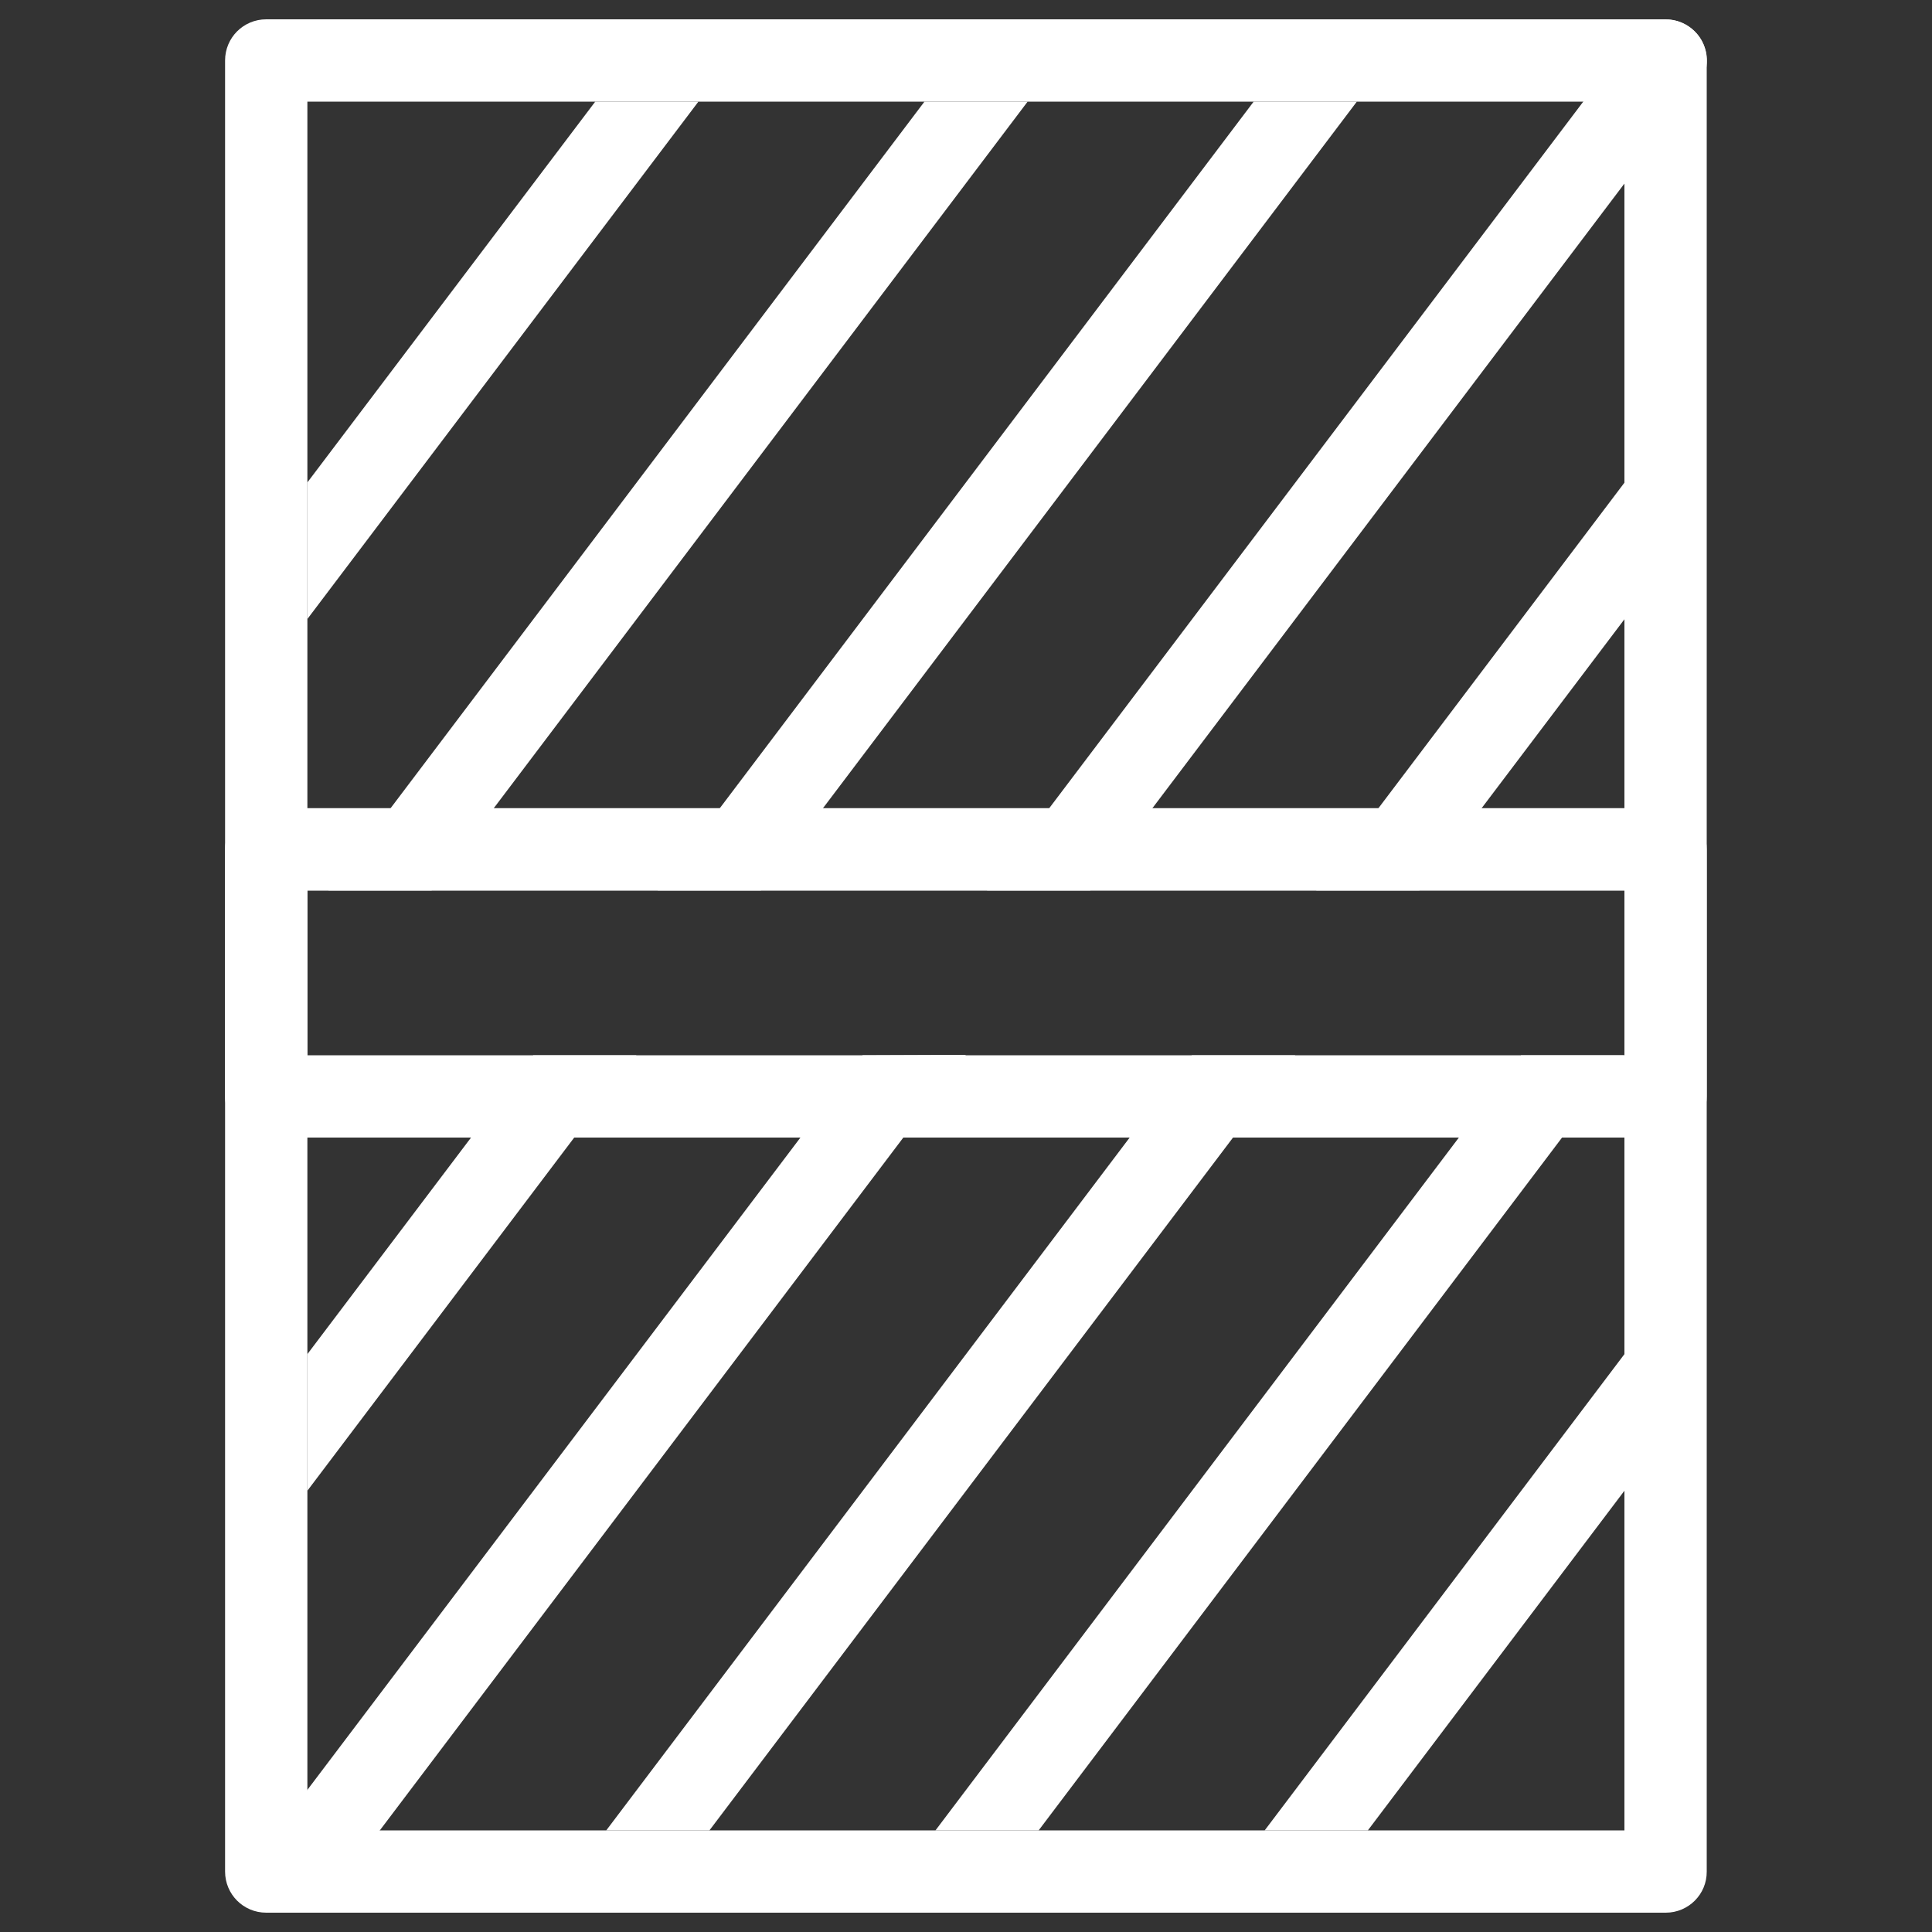
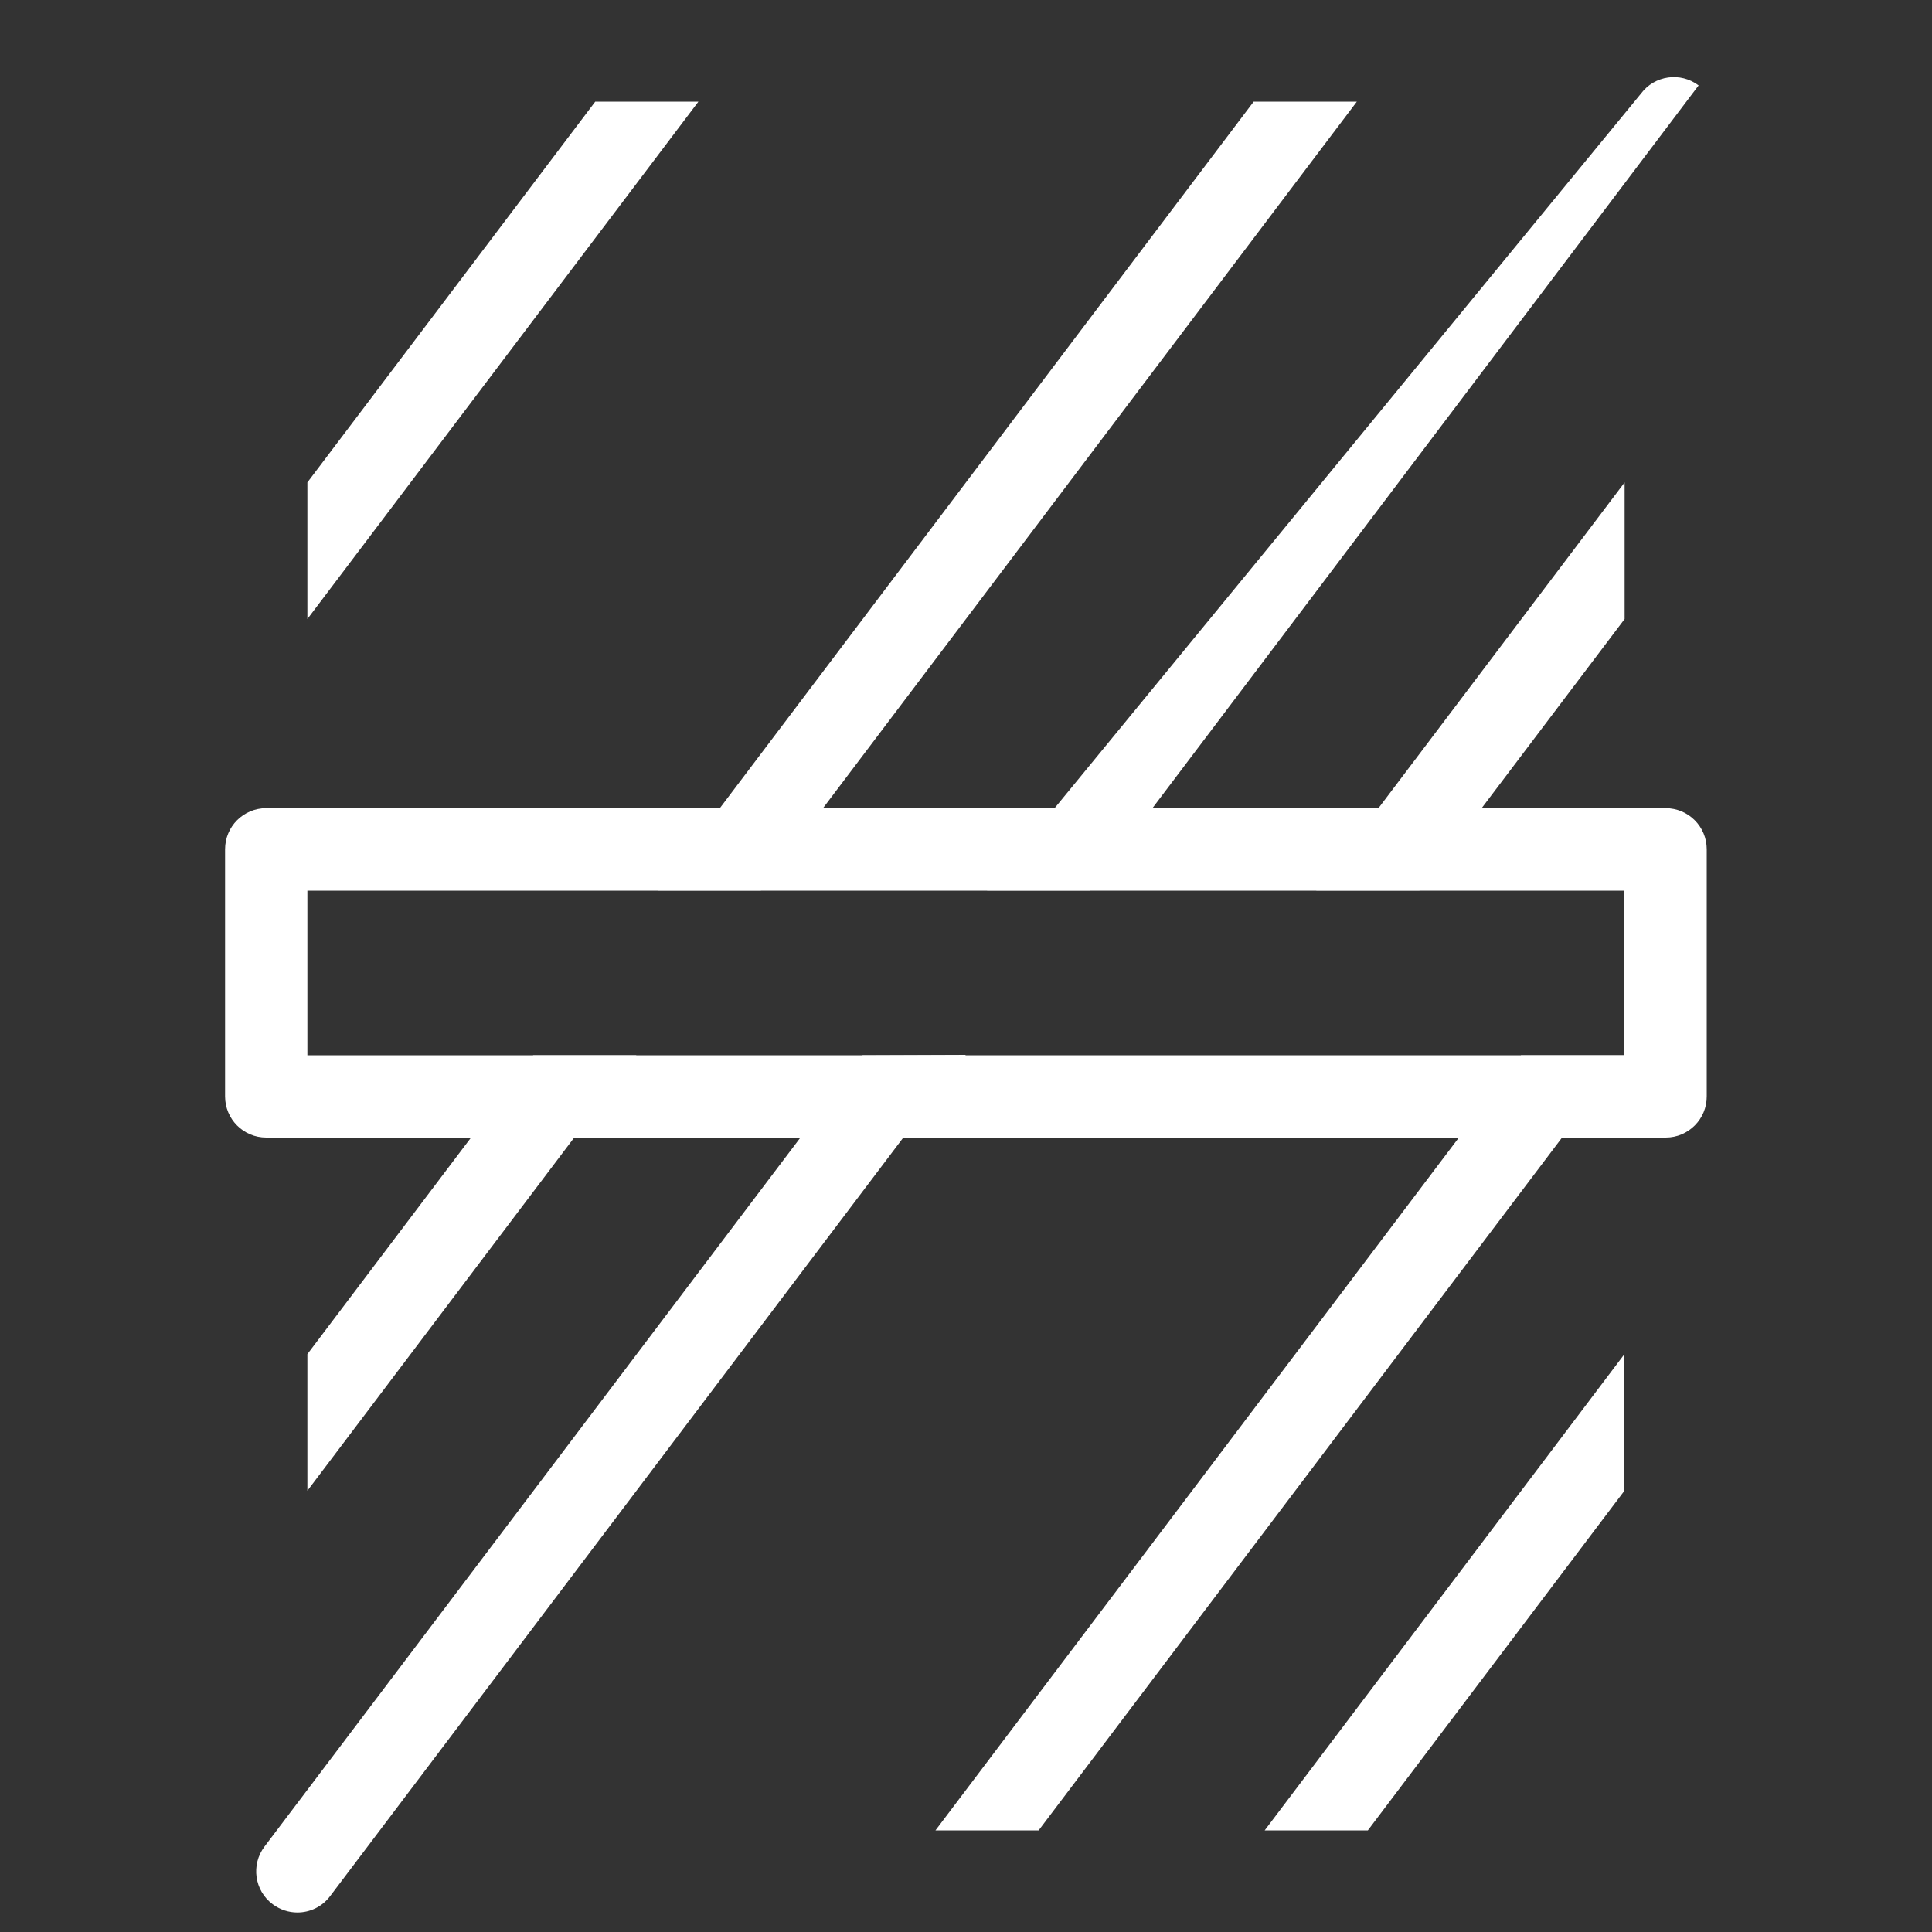
<svg xmlns="http://www.w3.org/2000/svg" xmlns:ns1="http://sodipodi.sourceforge.net/DTD/sodipodi-0.dtd" xmlns:ns2="http://www.inkscape.org/namespaces/inkscape" version="1.1" x="0px" y="0px" viewBox="0 0 1000 1000" enable-background="new 0 0 1000 1000" xml:space="preserve" id="svg30" ns1:docname="air-filter.svg" ns2:version="1.1.1 (3bf5ae0d25, 2021-09-20)">
  <rect x="0" y="0" width="1000" height="1000" fill="#333333" stroke="none" />
  <defs id="defs34" />
  <ns1:namedview id="namedview32" pagecolor="#ffffff" bordercolor="#666666" borderopacity="1.0" ns2:pageshadow="2" ns2:pageopacity="0.0" ns2:pagecheckerboard="0" showgrid="false" ns2:zoom="0.832" ns2:cx="500" ns2:cy="500.60096" ns2:window-width="1920" ns2:window-height="1017" ns2:window-x="-8" ns2:window-y="-8" ns2:window-maximized="1" ns2:current-layer="svg30" />
  <g id="g28" style="fill:#ffffff">
    <path d="M862.2,588.8H137.8c-11.8,0-21.3-9.5-21.3-21.3V439.6c0-11.8,9.5-21.3,21.3-21.3h724.3c11.8,0,21.3,9.5,21.3,21.3v127.8C883.5,579.2,873.9,588.8,862.2,588.8z M159.1,546.2h681.7v-85.2H159.1V546.2z" id="path4" style="fill:#ffffff" />
-     <path d="M862.2,990H137.8c-11.8,0-21.3-9.5-21.3-21.3V31.3c0-11.8,9.5-21.3,21.3-21.3h724.3c11.8,0,21.3,9.5,21.3,21.3v937.4C883.5,980.5,873.9,990,862.2,990z M159.1,947.4h681.7V52.6H159.1V947.4z" id="path6" style="fill:#ffffff" />
    <path d="M708,947.4l132.8-175.8v-70.7L654.6,947.4H708z" id="path8" style="fill:#ffffff" />
    <path d="M159.1,249.7v70.7L361.5,52.6h-53.4L159.1,249.7z" id="path10" style="fill:#ffffff" />
    <path d="M787.3,546.2L484.2,947.4h53.4l303.1-401.2H787.3z" id="path12" style="fill:#ffffff" />
-     <path d="M616.9,546.2L313.8,947.4h53.4l303.2-401.2H616.9z" id="path14" style="fill:#ffffff" />
    <path d="M734.7,460.9l106.2-140.5v-70.7L681.3,460.9H734.7z" id="path16" style="fill:#ffffff" />
-     <path d="M564.3,460.9L879.2,44.2c7.1-9.4,5.2-22.8-4.2-29.8c-9.4-7.1-22.8-5.2-29.8,4.2L510.9,460.9H564.3z" id="path18" style="fill:#ffffff" />
+     <path d="M564.3,460.9L879.2,44.2c-9.4-7.1-22.8-5.2-29.8,4.2L510.9,460.9H564.3z" id="path18" style="fill:#ffffff" />
    <path d="M446.5,546.2L136.9,955.8c-7.1,9.4-5.2,22.8,4.2,29.8c3.9,2.9,8.4,4.3,12.8,4.3c6.5,0,12.8-2.9,17-8.5l329-435.4L446.5,546.2L446.5,546.2z" id="path20" style="fill:#ffffff" />
    <path d="M393.8,460.9L702.3,52.6h-53.4L340.4,460.9H393.8z" id="path22" style="fill:#ffffff" />
    <path d="M276,546.2L159.1,700.9v70.7l170.3-225.4H276z" id="path24" style="fill:#ffffff" />
-     <path d="M223.4,460.9L531.9,52.6h-53.4L170,460.9H223.4z" id="path26" style="fill:#ffffff" />
  </g>
</svg>